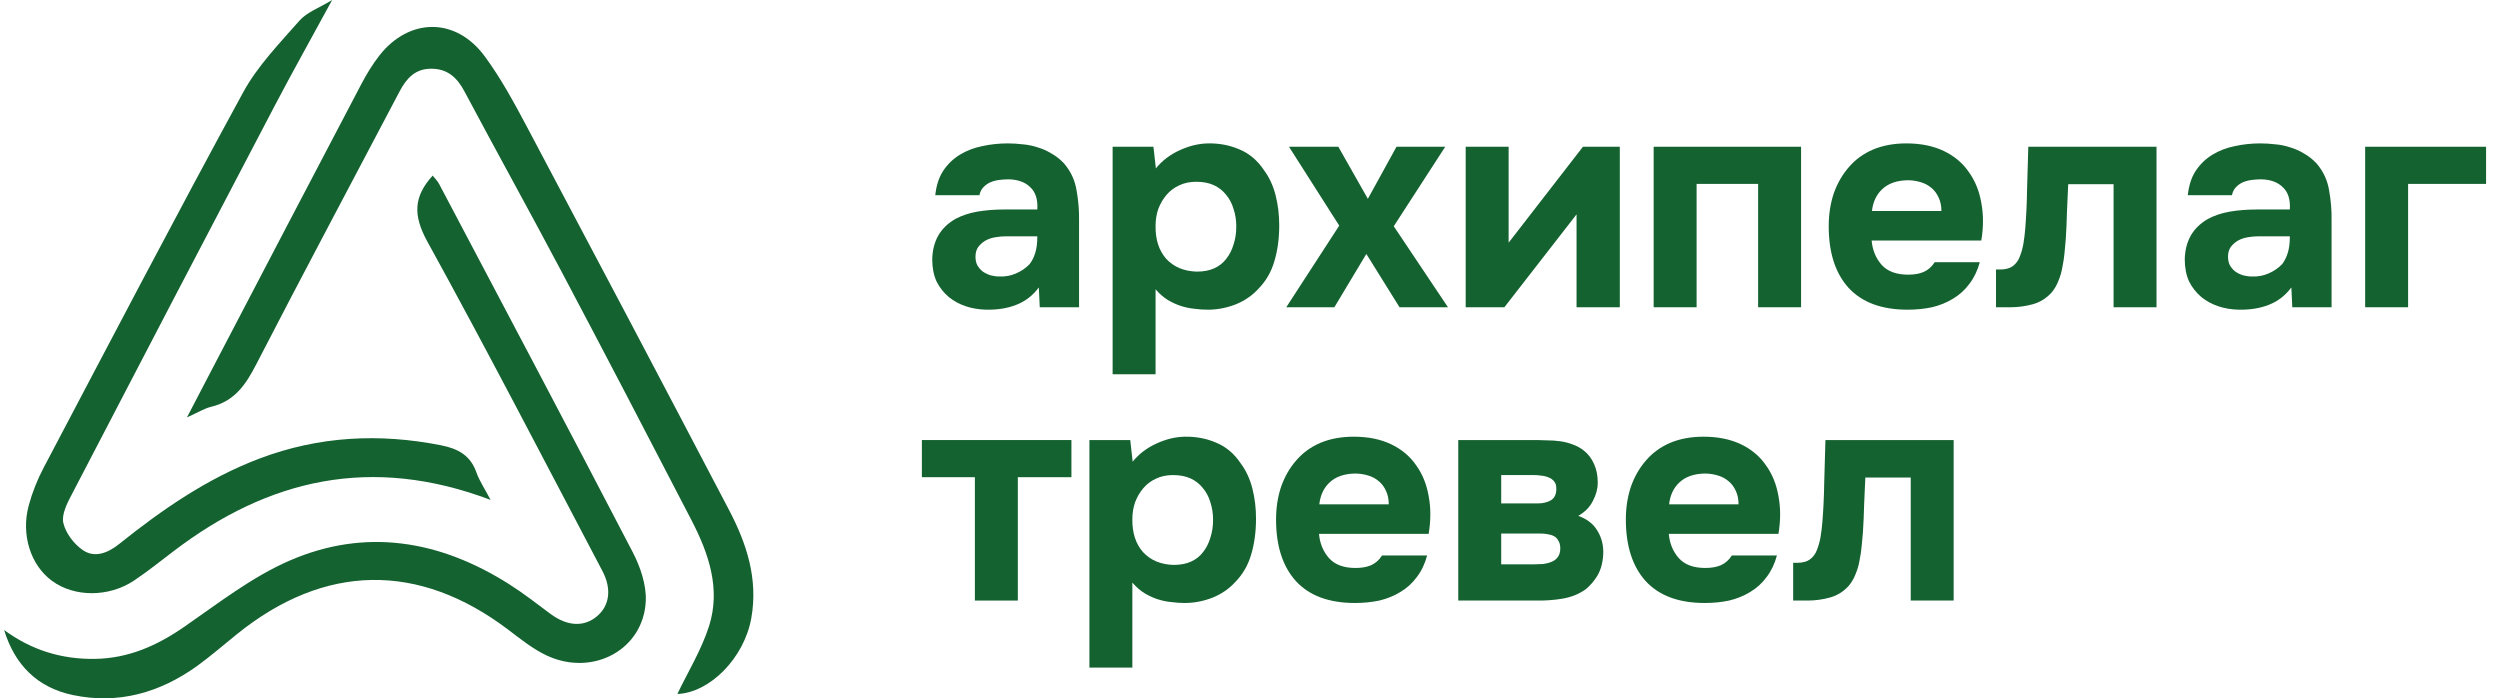
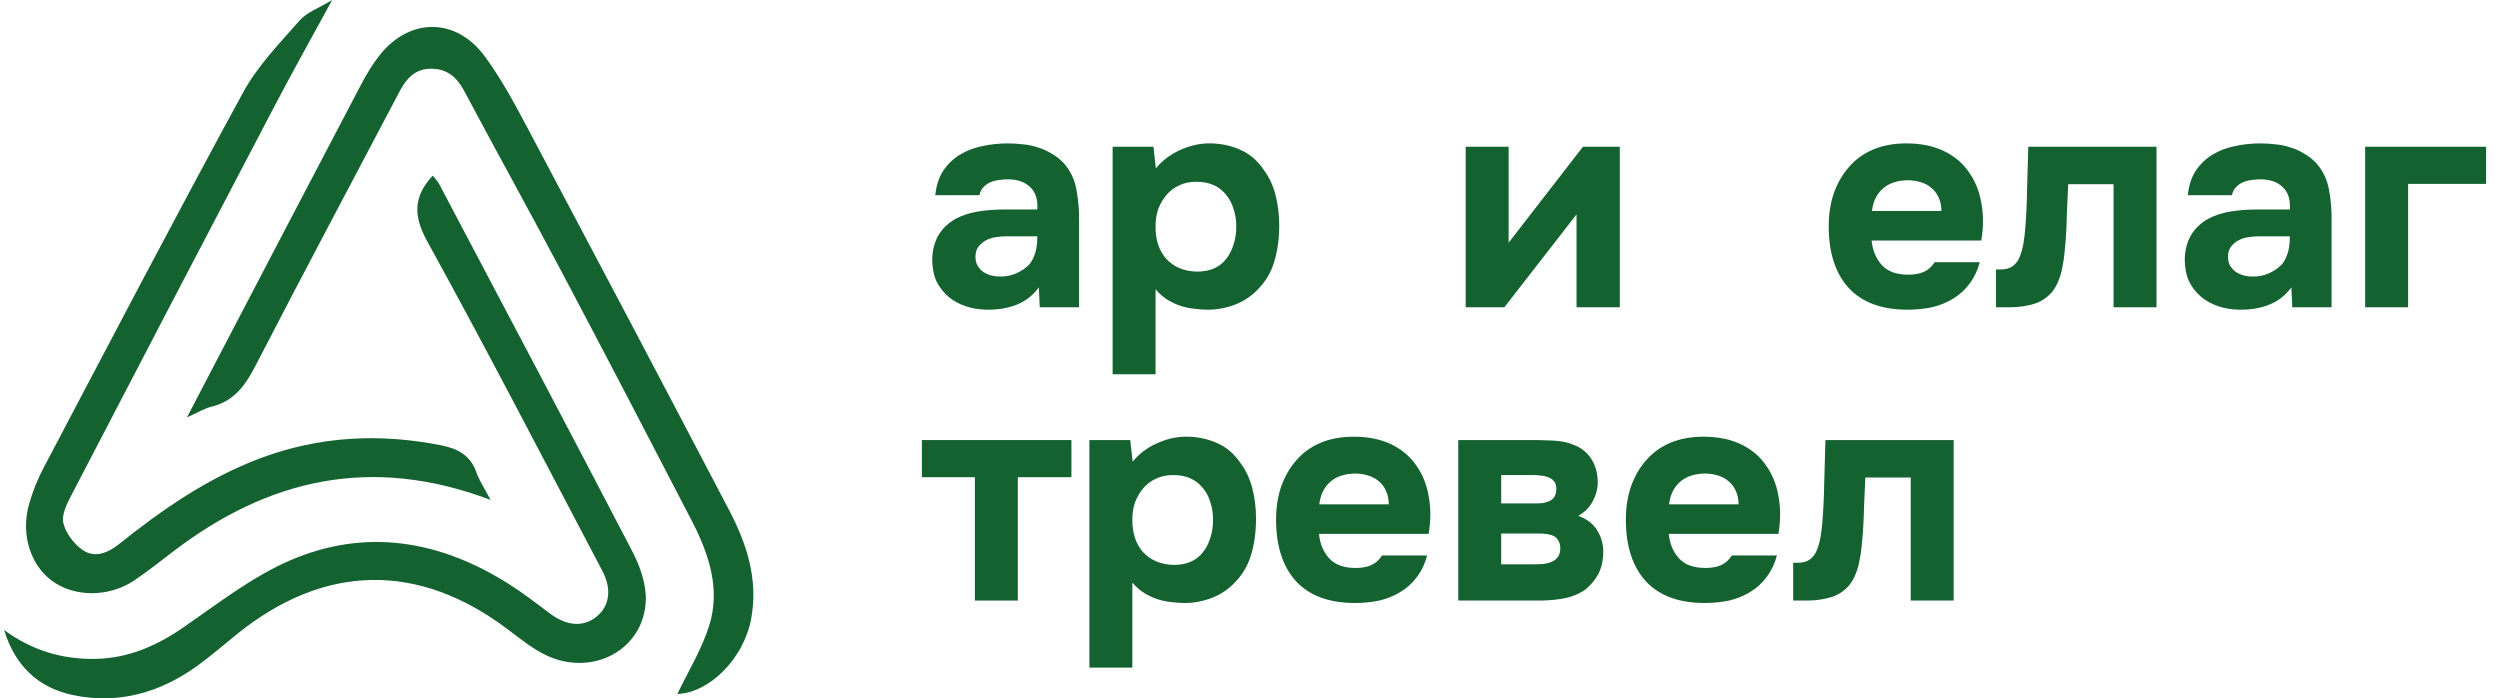
<svg xmlns="http://www.w3.org/2000/svg" width="179" height="50" viewBox="0 0 179 50" fill="none">
  <path d="M139.882 31.507V43H136.808V34.189H133.558C133.529 34.843 133.5 35.498 133.471 36.152C133.456 36.806 133.427 37.468 133.384 38.136C133.355 38.442 133.326 38.762 133.296 39.096C133.267 39.43 133.216 39.772 133.144 40.121C133.086 40.47 132.991 40.797 132.86 41.102C132.744 41.408 132.584 41.684 132.381 41.931C132.003 42.353 131.552 42.636 131.028 42.782C130.505 42.927 129.967 43 129.415 43H128.39V40.295H128.695C129.073 40.295 129.371 40.215 129.589 40.056C129.822 39.881 129.989 39.656 130.091 39.38C130.207 39.089 130.294 38.776 130.352 38.442C130.411 38.093 130.454 37.737 130.483 37.373C130.556 36.457 130.6 35.52 130.614 34.56C130.643 33.6 130.672 32.583 130.701 31.507H139.882Z" fill="#156231" />
  <path d="M122.103 40.666C122.539 40.666 122.91 40.601 123.215 40.47C123.535 40.325 123.797 40.092 124 39.772H127.228C127.068 40.368 126.821 40.884 126.486 41.321C126.167 41.757 125.774 42.113 125.309 42.389C124.858 42.665 124.357 42.869 123.804 43C123.252 43.116 122.67 43.174 122.059 43.174C120.198 43.174 118.788 42.651 117.829 41.604C116.884 40.557 116.411 39.089 116.411 37.199C116.411 36.341 116.535 35.549 116.782 34.822C117.044 34.095 117.407 33.47 117.872 32.946C118.338 32.408 118.912 31.994 119.595 31.703C120.293 31.413 121.085 31.267 121.972 31.267C123.004 31.267 123.899 31.449 124.655 31.812C125.411 32.176 126.007 32.677 126.443 33.317C126.894 33.942 127.192 34.676 127.337 35.52C127.497 36.363 127.497 37.264 127.337 38.224H119.486C119.544 38.907 119.784 39.489 120.206 39.968C120.627 40.434 121.26 40.666 122.103 40.666ZM124.48 36.108C124.48 35.745 124.415 35.425 124.284 35.149C124.153 34.858 123.979 34.626 123.76 34.451C123.542 34.262 123.281 34.124 122.975 34.037C122.685 33.95 122.379 33.906 122.059 33.906C121.289 33.92 120.686 34.131 120.249 34.538C119.828 34.931 119.581 35.454 119.508 36.108H124.48Z" fill="#156231" />
  <path d="M109.775 31.507C110.081 31.507 110.401 31.514 110.735 31.529C111.069 31.529 111.396 31.55 111.716 31.594C112.036 31.638 112.341 31.718 112.632 31.834C112.923 31.936 113.192 32.088 113.439 32.292C113.73 32.525 113.963 32.837 114.137 33.23C114.311 33.608 114.399 34.051 114.399 34.56C114.399 34.996 114.282 35.432 114.05 35.868C113.832 36.305 113.483 36.661 113.003 36.937C113.628 37.155 114.086 37.511 114.377 38.006C114.682 38.5 114.82 39.06 114.791 39.685C114.762 40.281 114.624 40.79 114.377 41.211C114.13 41.618 113.839 41.953 113.505 42.215C113.025 42.549 112.472 42.767 111.847 42.869C111.222 42.971 110.575 43.014 109.906 43H104.411V31.507H109.775ZM110.124 36.043C110.473 36.043 110.779 35.97 111.04 35.825C111.302 35.665 111.433 35.389 111.433 34.996C111.433 34.764 111.382 34.589 111.28 34.473C111.178 34.342 111.048 34.247 110.888 34.189C110.728 34.117 110.553 34.073 110.364 34.058C110.19 34.029 110.015 34.015 109.841 34.015H107.486V36.043H110.124ZM109.906 40.404C110.095 40.404 110.292 40.397 110.495 40.383C110.713 40.354 110.909 40.303 111.084 40.23C111.273 40.157 111.426 40.041 111.542 39.881C111.658 39.721 111.716 39.518 111.716 39.27C111.716 39.052 111.673 38.871 111.585 38.725C111.513 38.58 111.411 38.471 111.28 38.398C111.149 38.325 110.989 38.275 110.8 38.245C110.626 38.216 110.451 38.202 110.277 38.202H107.486V40.404H109.906Z" fill="#156231" />
  <path d="M97.058 40.666C97.494 40.666 97.865 40.601 98.17 40.47C98.49 40.325 98.752 40.092 98.955 39.772H102.183C102.023 40.368 101.776 40.884 101.442 41.321C101.122 41.757 100.729 42.113 100.264 42.389C99.813 42.665 99.312 42.869 98.759 43C98.207 43.116 97.625 43.174 97.014 43.174C95.153 43.174 93.743 42.651 92.784 41.604C91.839 40.557 91.366 39.089 91.366 37.199C91.366 36.341 91.49 35.549 91.737 34.822C91.999 34.095 92.362 33.47 92.827 32.946C93.293 32.408 93.867 31.994 94.55 31.703C95.248 31.413 96.04 31.267 96.927 31.267C97.96 31.267 98.854 31.449 99.61 31.812C100.366 32.176 100.962 32.677 101.398 33.317C101.849 33.942 102.147 34.676 102.292 35.52C102.452 36.363 102.452 37.264 102.292 38.224H94.441C94.499 38.907 94.739 39.489 95.161 39.968C95.582 40.434 96.215 40.666 97.058 40.666ZM99.435 36.108C99.435 35.745 99.37 35.425 99.239 35.149C99.108 34.858 98.934 34.626 98.716 34.451C98.497 34.262 98.236 34.124 97.93 34.037C97.64 33.95 97.334 33.906 97.014 33.906C96.244 33.92 95.641 34.131 95.204 34.538C94.783 34.931 94.536 35.454 94.463 36.108H99.435Z" fill="#156231" />
  <path d="M81.099 33.055C81.55 32.503 82.11 32.074 82.778 31.769C83.462 31.449 84.145 31.282 84.828 31.267C85.642 31.253 86.398 31.398 87.096 31.703C87.794 31.994 88.376 32.488 88.841 33.186C89.219 33.695 89.495 34.291 89.67 34.974C89.844 35.658 89.931 36.377 89.931 37.133C89.931 38.078 89.815 38.936 89.582 39.707C89.364 40.463 88.986 41.117 88.448 41.669C87.998 42.164 87.445 42.542 86.791 42.803C86.137 43.051 85.483 43.174 84.828 43.174C84.508 43.174 84.189 43.153 83.869 43.109C83.549 43.08 83.229 43.014 82.909 42.913C82.589 42.811 82.269 42.665 81.95 42.476C81.644 42.287 81.354 42.033 81.077 41.713V47.798H78.002V31.507H80.925L81.099 33.055ZM83.978 34.015C83.527 34.015 83.12 34.102 82.757 34.277C82.408 34.437 82.11 34.662 81.862 34.953C81.615 35.243 81.419 35.578 81.274 35.956C81.143 36.334 81.077 36.741 81.077 37.177C81.063 38.151 81.317 38.936 81.841 39.532C82.379 40.114 83.106 40.419 84.022 40.448C84.516 40.448 84.937 40.368 85.286 40.208C85.635 40.048 85.919 39.823 86.137 39.532C86.37 39.242 86.544 38.9 86.66 38.507C86.791 38.115 86.856 37.686 86.856 37.221C86.856 36.77 86.791 36.348 86.66 35.956C86.544 35.563 86.362 35.222 86.115 34.931C85.882 34.64 85.592 34.415 85.243 34.255C84.894 34.095 84.472 34.015 83.978 34.015Z" fill="#156231" />
  <path d="M66.006 34.167V31.507H76.714V34.167H72.876V43H69.801V34.167H66.006Z" fill="#156231" />
  <path d="M178.003 10.507V13.167H172.42V22H169.345V10.507H178.003Z" fill="#156231" />
  <path d="M164.062 20.582C163.626 21.164 163.088 21.578 162.448 21.825C161.823 22.073 161.103 22.189 160.289 22.174C159.228 22.145 158.341 21.847 157.629 21.28C157.251 20.96 156.953 20.582 156.735 20.146C156.531 19.695 156.429 19.165 156.429 18.554C156.444 17.929 156.582 17.377 156.844 16.897C157.12 16.402 157.534 15.995 158.087 15.675C158.552 15.428 159.075 15.254 159.657 15.152C160.253 15.05 160.9 14.999 161.598 14.999H163.953C163.997 14.287 163.829 13.756 163.451 13.407C163.088 13.044 162.572 12.855 161.903 12.84C161.685 12.84 161.46 12.855 161.227 12.884C160.994 12.913 160.776 12.971 160.573 13.059C160.384 13.146 160.217 13.269 160.071 13.429C159.94 13.575 159.853 13.756 159.809 13.975H156.647C156.72 13.277 156.909 12.695 157.214 12.23C157.534 11.75 157.934 11.365 158.414 11.074C158.894 10.783 159.424 10.58 160.006 10.463C160.602 10.332 161.212 10.267 161.838 10.267C162.187 10.267 162.543 10.289 162.906 10.332C163.27 10.362 163.626 10.434 163.975 10.551C164.324 10.652 164.651 10.798 164.956 10.987C165.276 11.161 165.574 11.394 165.85 11.685C166.345 12.252 166.65 12.906 166.766 13.647C166.897 14.374 166.955 15.087 166.941 15.784V22H164.127L164.062 20.582ZM163.953 16.919H161.707C161.489 16.919 161.241 16.94 160.965 16.984C160.689 17.028 160.449 17.108 160.246 17.224C160.042 17.34 159.868 17.493 159.722 17.682C159.591 17.871 159.526 18.103 159.526 18.38C159.526 18.612 159.57 18.816 159.657 18.99C159.759 19.165 159.882 19.31 160.028 19.427C160.187 19.543 160.376 19.637 160.595 19.71C160.813 19.768 161.031 19.797 161.249 19.797C161.67 19.812 162.063 19.739 162.426 19.579C162.804 19.419 163.132 19.194 163.408 18.903C163.582 18.67 163.713 18.409 163.8 18.118C163.902 17.813 163.953 17.413 163.953 16.919Z" fill="#156231" />
  <path d="M154.407 10.507V22H151.332V13.189H148.083C148.053 13.844 148.024 14.498 147.995 15.152C147.981 15.806 147.952 16.468 147.908 17.137C147.879 17.442 147.85 17.762 147.821 18.096C147.792 18.43 147.741 18.772 147.668 19.121C147.61 19.47 147.516 19.797 147.385 20.102C147.268 20.408 147.108 20.684 146.905 20.931C146.527 21.353 146.076 21.636 145.553 21.782C145.029 21.927 144.492 22 143.939 22H142.914V19.296H143.219C143.597 19.296 143.895 19.215 144.114 19.056C144.346 18.881 144.513 18.656 144.615 18.38C144.731 18.089 144.819 17.776 144.877 17.442C144.935 17.093 144.979 16.737 145.008 16.373C145.08 15.457 145.124 14.52 145.138 13.56C145.168 12.6 145.197 11.583 145.226 10.507H154.407Z" fill="#156231" />
  <path d="M136.627 19.666C137.064 19.666 137.434 19.601 137.74 19.47C138.059 19.325 138.321 19.092 138.525 18.772H141.752C141.592 19.368 141.345 19.884 141.011 20.321C140.691 20.757 140.298 21.113 139.833 21.389C139.383 21.665 138.881 21.869 138.328 22C137.776 22.116 137.194 22.174 136.584 22.174C134.723 22.174 133.313 21.651 132.353 20.604C131.408 19.557 130.936 18.089 130.936 16.199C130.936 15.341 131.059 14.549 131.306 13.822C131.568 13.095 131.931 12.47 132.397 11.946C132.862 11.408 133.436 10.994 134.12 10.703C134.817 10.412 135.61 10.267 136.497 10.267C137.529 10.267 138.423 10.449 139.179 10.812C139.935 11.176 140.531 11.677 140.967 12.317C141.418 12.942 141.716 13.676 141.861 14.52C142.021 15.363 142.021 16.264 141.861 17.224H134.01C134.069 17.907 134.309 18.489 134.73 18.968C135.152 19.434 135.784 19.666 136.627 19.666ZM139.005 15.108C139.005 14.745 138.939 14.425 138.808 14.149C138.677 13.858 138.503 13.626 138.285 13.451C138.067 13.262 137.805 13.124 137.5 13.037C137.209 12.95 136.904 12.906 136.584 12.906C135.813 12.92 135.21 13.131 134.774 13.538C134.352 13.931 134.105 14.454 134.032 15.108H139.005Z" fill="#156231" />
-   <path d="M128.957 10.507V22H125.882V13.167H121.477V22H118.402V10.507H128.957Z" fill="#156231" />
  <path d="M108.018 17.376L113.339 10.507H115.978V22H112.881V15.348L107.712 22H104.943V10.507H108.018V17.376Z" fill="#156231" />
-   <path d="M99.989 10.507H103.479L99.793 16.199L103.675 22H100.207L97.83 18.183L95.54 22H92.095L95.889 16.155L92.291 10.507H95.824L97.939 14.236L99.989 10.507Z" fill="#156231" />
  <path d="M82.76 12.055C83.211 11.503 83.771 11.074 84.439 10.769C85.123 10.449 85.806 10.282 86.49 10.267C87.304 10.253 88.06 10.398 88.757 10.703C89.455 10.994 90.037 11.488 90.502 12.186C90.88 12.695 91.156 13.291 91.331 13.975C91.505 14.658 91.593 15.377 91.593 16.134C91.593 17.078 91.476 17.936 91.244 18.707C91.026 19.463 90.647 20.117 90.11 20.669C89.659 21.164 89.106 21.542 88.452 21.803C87.798 22.051 87.144 22.174 86.49 22.174C86.17 22.174 85.85 22.152 85.53 22.109C85.21 22.08 84.89 22.014 84.57 21.913C84.251 21.811 83.931 21.665 83.611 21.476C83.305 21.287 83.015 21.033 82.739 20.713V26.798H79.664V10.507H82.586L82.76 12.055ZM85.639 13.015C85.188 13.015 84.781 13.102 84.418 13.277C84.069 13.437 83.771 13.662 83.524 13.953C83.276 14.243 83.08 14.578 82.935 14.956C82.804 15.334 82.739 15.741 82.739 16.177C82.724 17.151 82.978 17.936 83.502 18.532C84.04 19.114 84.767 19.419 85.683 19.448C86.177 19.448 86.599 19.368 86.948 19.208C87.296 19.049 87.58 18.823 87.798 18.532C88.031 18.242 88.205 17.9 88.321 17.507C88.452 17.115 88.518 16.686 88.518 16.221C88.518 15.77 88.452 15.348 88.321 14.956C88.205 14.563 88.023 14.222 87.776 13.931C87.543 13.64 87.253 13.415 86.904 13.255C86.555 13.095 86.133 13.015 85.639 13.015Z" fill="#156231" />
  <path d="M74.381 20.582C73.945 21.164 73.407 21.578 72.767 21.825C72.142 22.073 71.422 22.189 70.608 22.174C69.547 22.145 68.66 21.847 67.948 21.28C67.57 20.96 67.271 20.582 67.053 20.146C66.85 19.695 66.748 19.165 66.748 18.554C66.763 17.929 66.901 17.377 67.162 16.897C67.439 16.402 67.853 15.995 68.406 15.675C68.871 15.428 69.394 15.254 69.976 15.152C70.572 15.05 71.219 14.999 71.916 14.999H74.272C74.315 14.287 74.148 13.756 73.77 13.407C73.407 13.044 72.891 12.855 72.222 12.84C72.004 12.84 71.778 12.855 71.546 12.884C71.313 12.913 71.095 12.971 70.892 13.059C70.703 13.146 70.535 13.269 70.39 13.429C70.259 13.575 70.172 13.756 70.128 13.975H66.966C67.039 13.277 67.228 12.695 67.533 12.23C67.853 11.75 68.253 11.365 68.733 11.074C69.212 10.783 69.743 10.58 70.325 10.463C70.921 10.332 71.531 10.267 72.156 10.267C72.505 10.267 72.862 10.289 73.225 10.332C73.588 10.362 73.945 10.434 74.294 10.551C74.642 10.652 74.97 10.798 75.275 10.987C75.595 11.161 75.893 11.394 76.169 11.685C76.663 12.252 76.969 12.906 77.085 13.647C77.216 14.374 77.274 15.087 77.26 15.784V22H74.446L74.381 20.582ZM74.272 16.919H72.026C71.808 16.919 71.56 16.94 71.284 16.984C71.008 17.028 70.768 17.108 70.564 17.224C70.361 17.34 70.186 17.493 70.041 17.682C69.91 17.871 69.845 18.103 69.845 18.38C69.845 18.612 69.888 18.816 69.976 18.99C70.077 19.165 70.201 19.31 70.346 19.427C70.506 19.543 70.695 19.637 70.913 19.71C71.132 19.768 71.35 19.797 71.568 19.797C71.989 19.812 72.382 19.739 72.745 19.579C73.123 19.419 73.45 19.194 73.727 18.903C73.901 18.67 74.032 18.409 74.119 18.118C74.221 17.813 74.272 17.413 74.272 16.919Z" fill="#156231" />
  <path d="M13.382 29.892C14.071 28.574 14.586 27.588 15.101 26.594C18.686 19.736 22.264 12.878 25.867 6.029C26.242 5.313 26.67 4.607 27.167 3.97C29.314 1.248 32.646 1.23 34.706 4.031C35.857 5.593 36.799 7.329 37.716 9.056C42.567 18.192 47.392 27.335 52.19 36.497C53.455 38.905 54.293 41.435 53.796 44.245C53.281 47.141 50.803 49.602 48.5 49.689C49.233 48.145 50.227 46.539 50.777 44.803C51.606 42.159 50.751 39.646 49.529 37.282C46.441 31.314 43.334 25.355 40.193 19.422C37.907 15.103 35.534 10.828 33.24 6.518C32.708 5.523 32.01 4.912 30.858 4.921C29.732 4.921 29.104 5.61 28.616 6.535C25.187 13.061 21.714 19.553 18.337 26.105C17.596 27.545 16.793 28.723 15.127 29.124C14.638 29.238 14.193 29.525 13.373 29.892H13.382Z" fill="#156231" />
  <path d="M0.294 45.108C2.24 46.539 4.386 47.211 6.785 47.176C9.211 47.141 11.252 46.225 13.216 44.864C15.65 43.18 18.04 41.312 20.728 40.143C26.163 37.779 31.477 38.678 36.441 41.819C37.471 42.473 38.439 43.223 39.416 43.956C40.62 44.846 41.816 44.916 42.758 44.113C43.639 43.363 43.814 42.176 43.133 40.885C38.98 32.998 34.888 25.084 30.587 17.275C29.584 15.443 29.592 14.09 30.98 12.572C31.128 12.764 31.32 12.947 31.442 13.174C36.075 21.952 40.725 30.729 45.306 39.541C45.847 40.588 46.283 41.862 46.239 43.005C46.1 46.504 42.453 48.484 39.137 46.931C38.16 46.469 37.279 45.762 36.406 45.099C29.985 40.231 23.249 40.335 16.967 45.404C16.016 46.172 15.091 46.975 14.105 47.691C11.436 49.601 8.478 50.448 5.224 49.767C2.685 49.235 1.062 47.621 0.294 45.108Z" fill="#156231" />
  <path d="M35.142 35.799C26.592 32.562 19.219 34.289 12.431 39.463C11.489 40.179 10.564 40.92 9.587 41.575C7.772 42.779 5.311 42.761 3.715 41.584C2.197 40.467 1.49 38.294 2.057 36.191C2.31 35.258 2.677 34.333 3.13 33.478C7.859 24.509 12.553 15.522 17.404 6.622C18.434 4.729 20.004 3.115 21.444 1.475C21.976 0.873 22.849 0.567 23.782 0C22.316 2.696 20.955 5.122 19.664 7.582C14.804 16.848 9.962 26.123 5.137 35.406C4.805 36.034 4.395 36.846 4.535 37.448C4.709 38.181 5.303 38.966 5.94 39.394C6.786 39.969 7.728 39.594 8.522 38.957C11.62 36.479 14.857 34.237 18.6 32.824C22.84 31.227 27.159 31.009 31.573 31.881C32.778 32.117 33.685 32.597 34.112 33.827C34.322 34.42 34.688 34.961 35.124 35.79L35.142 35.799Z" fill="#156231" />
</svg>